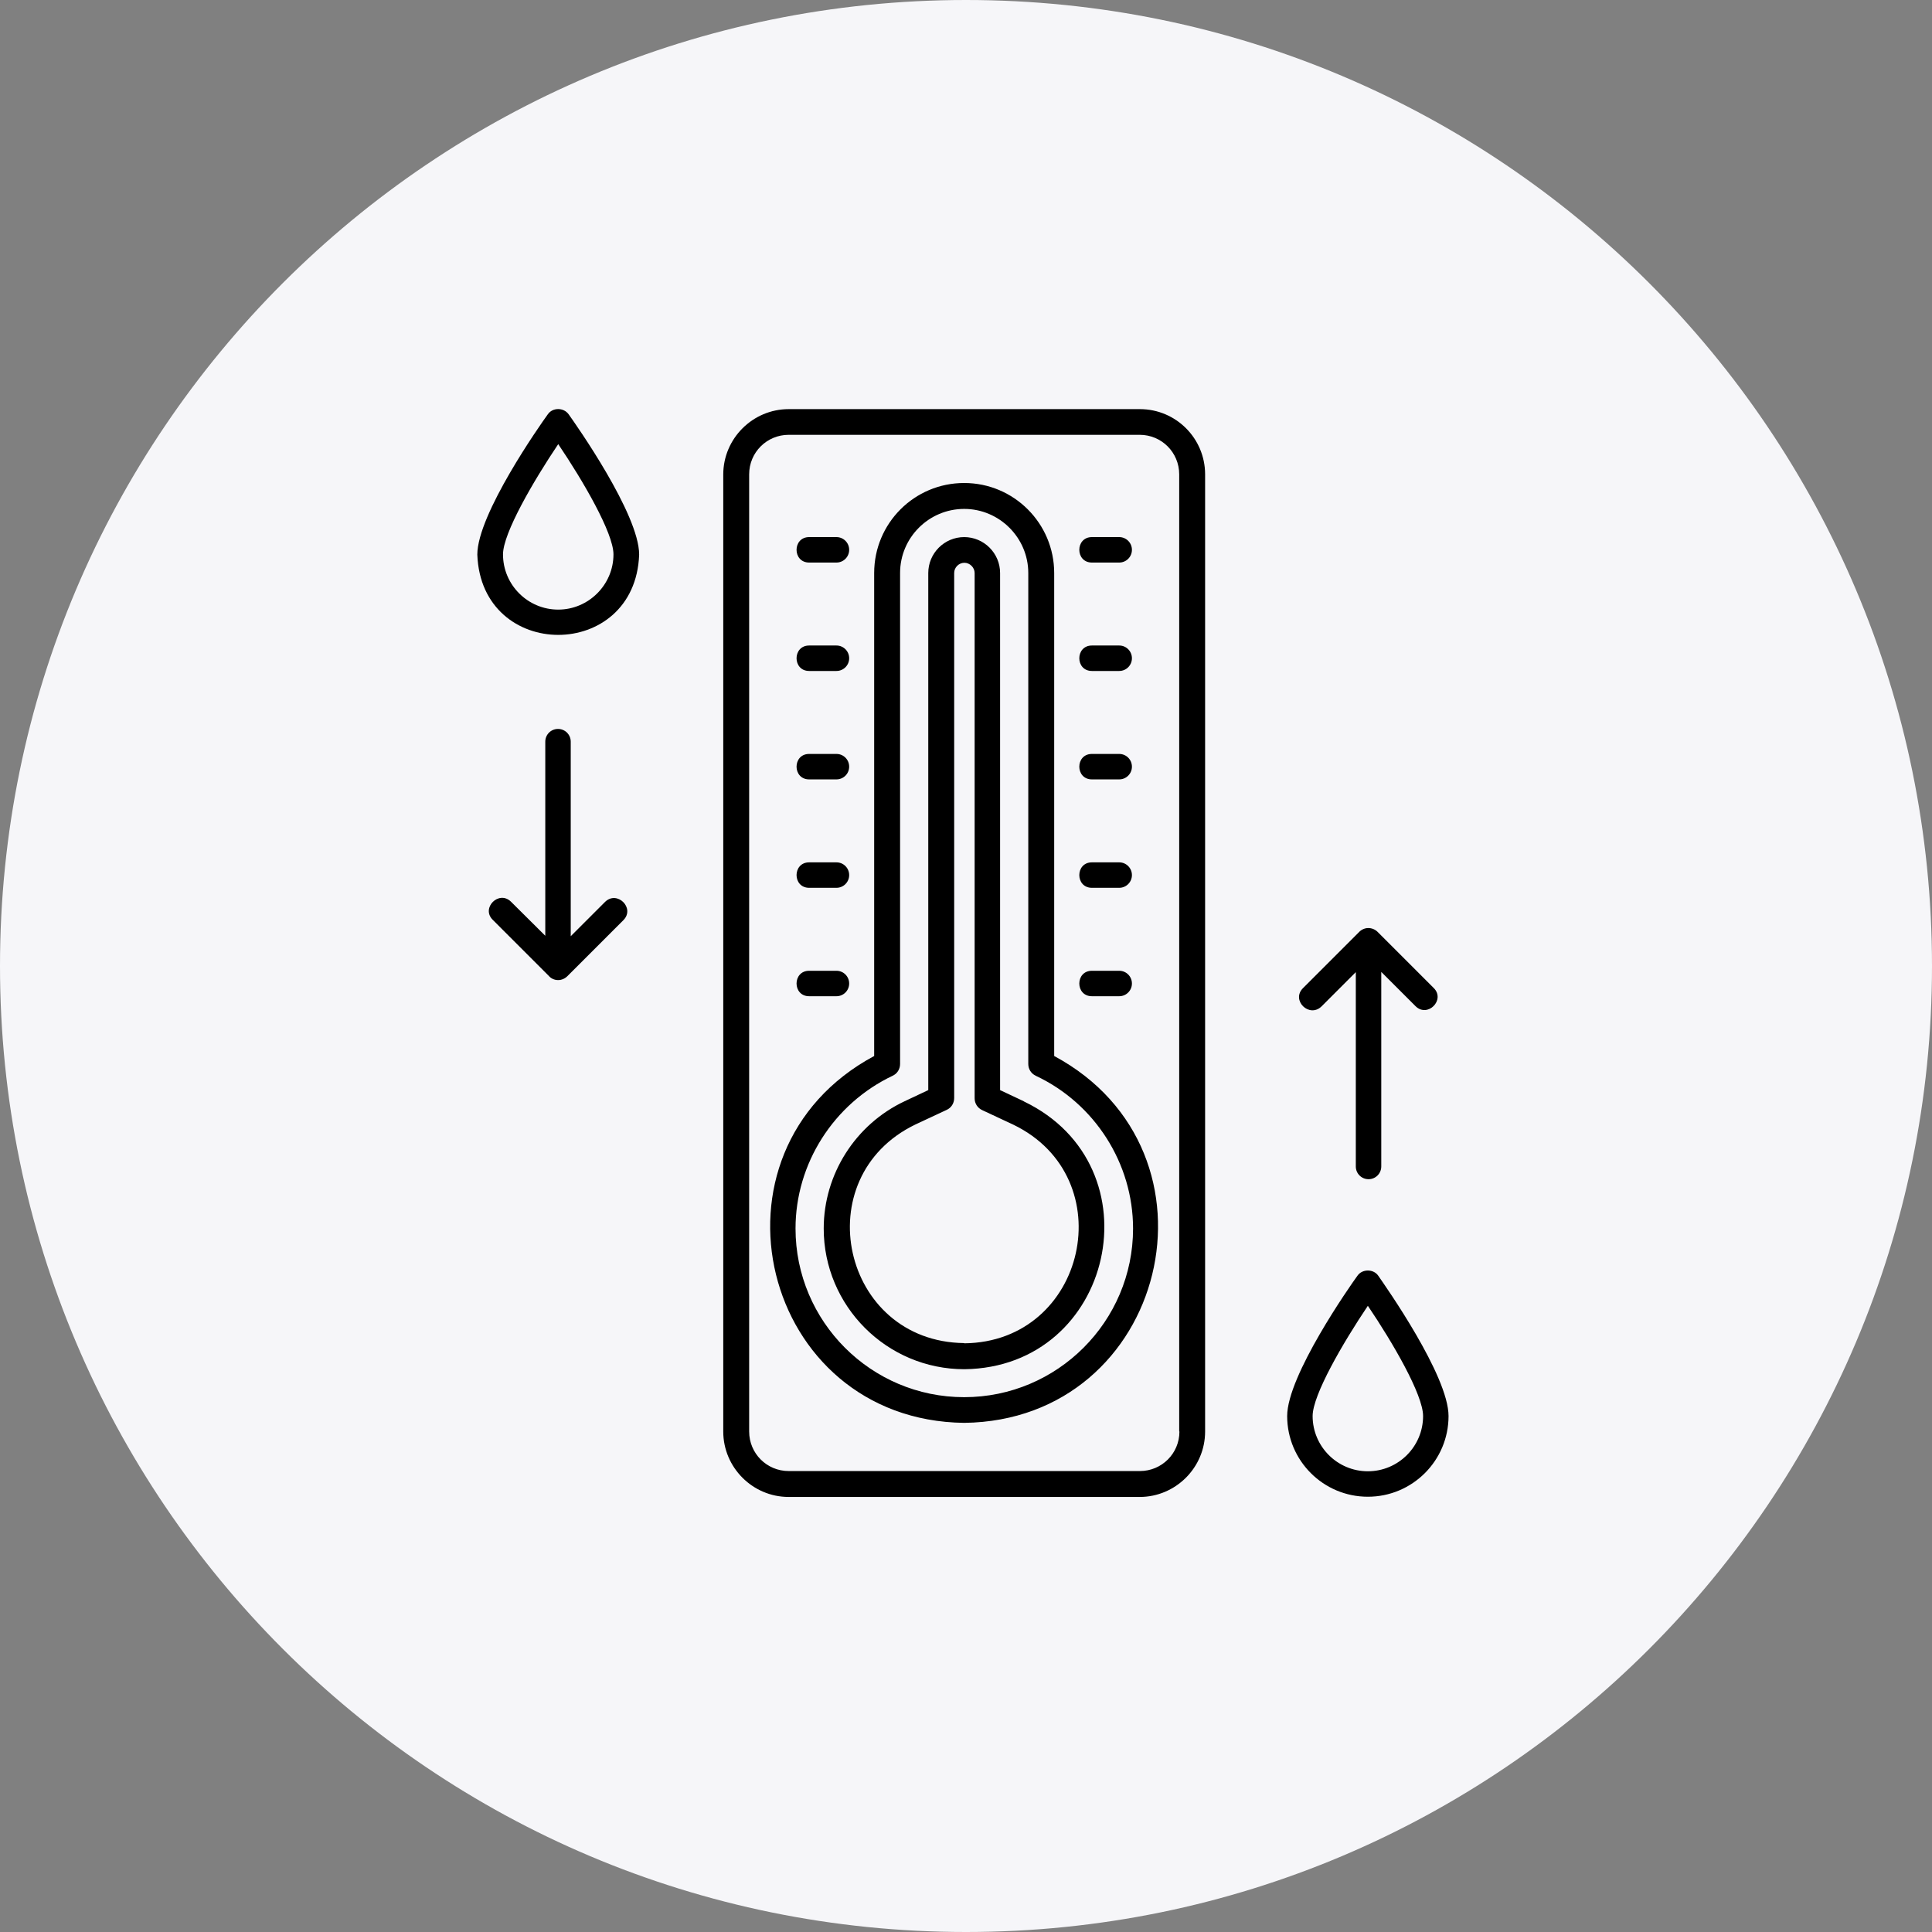
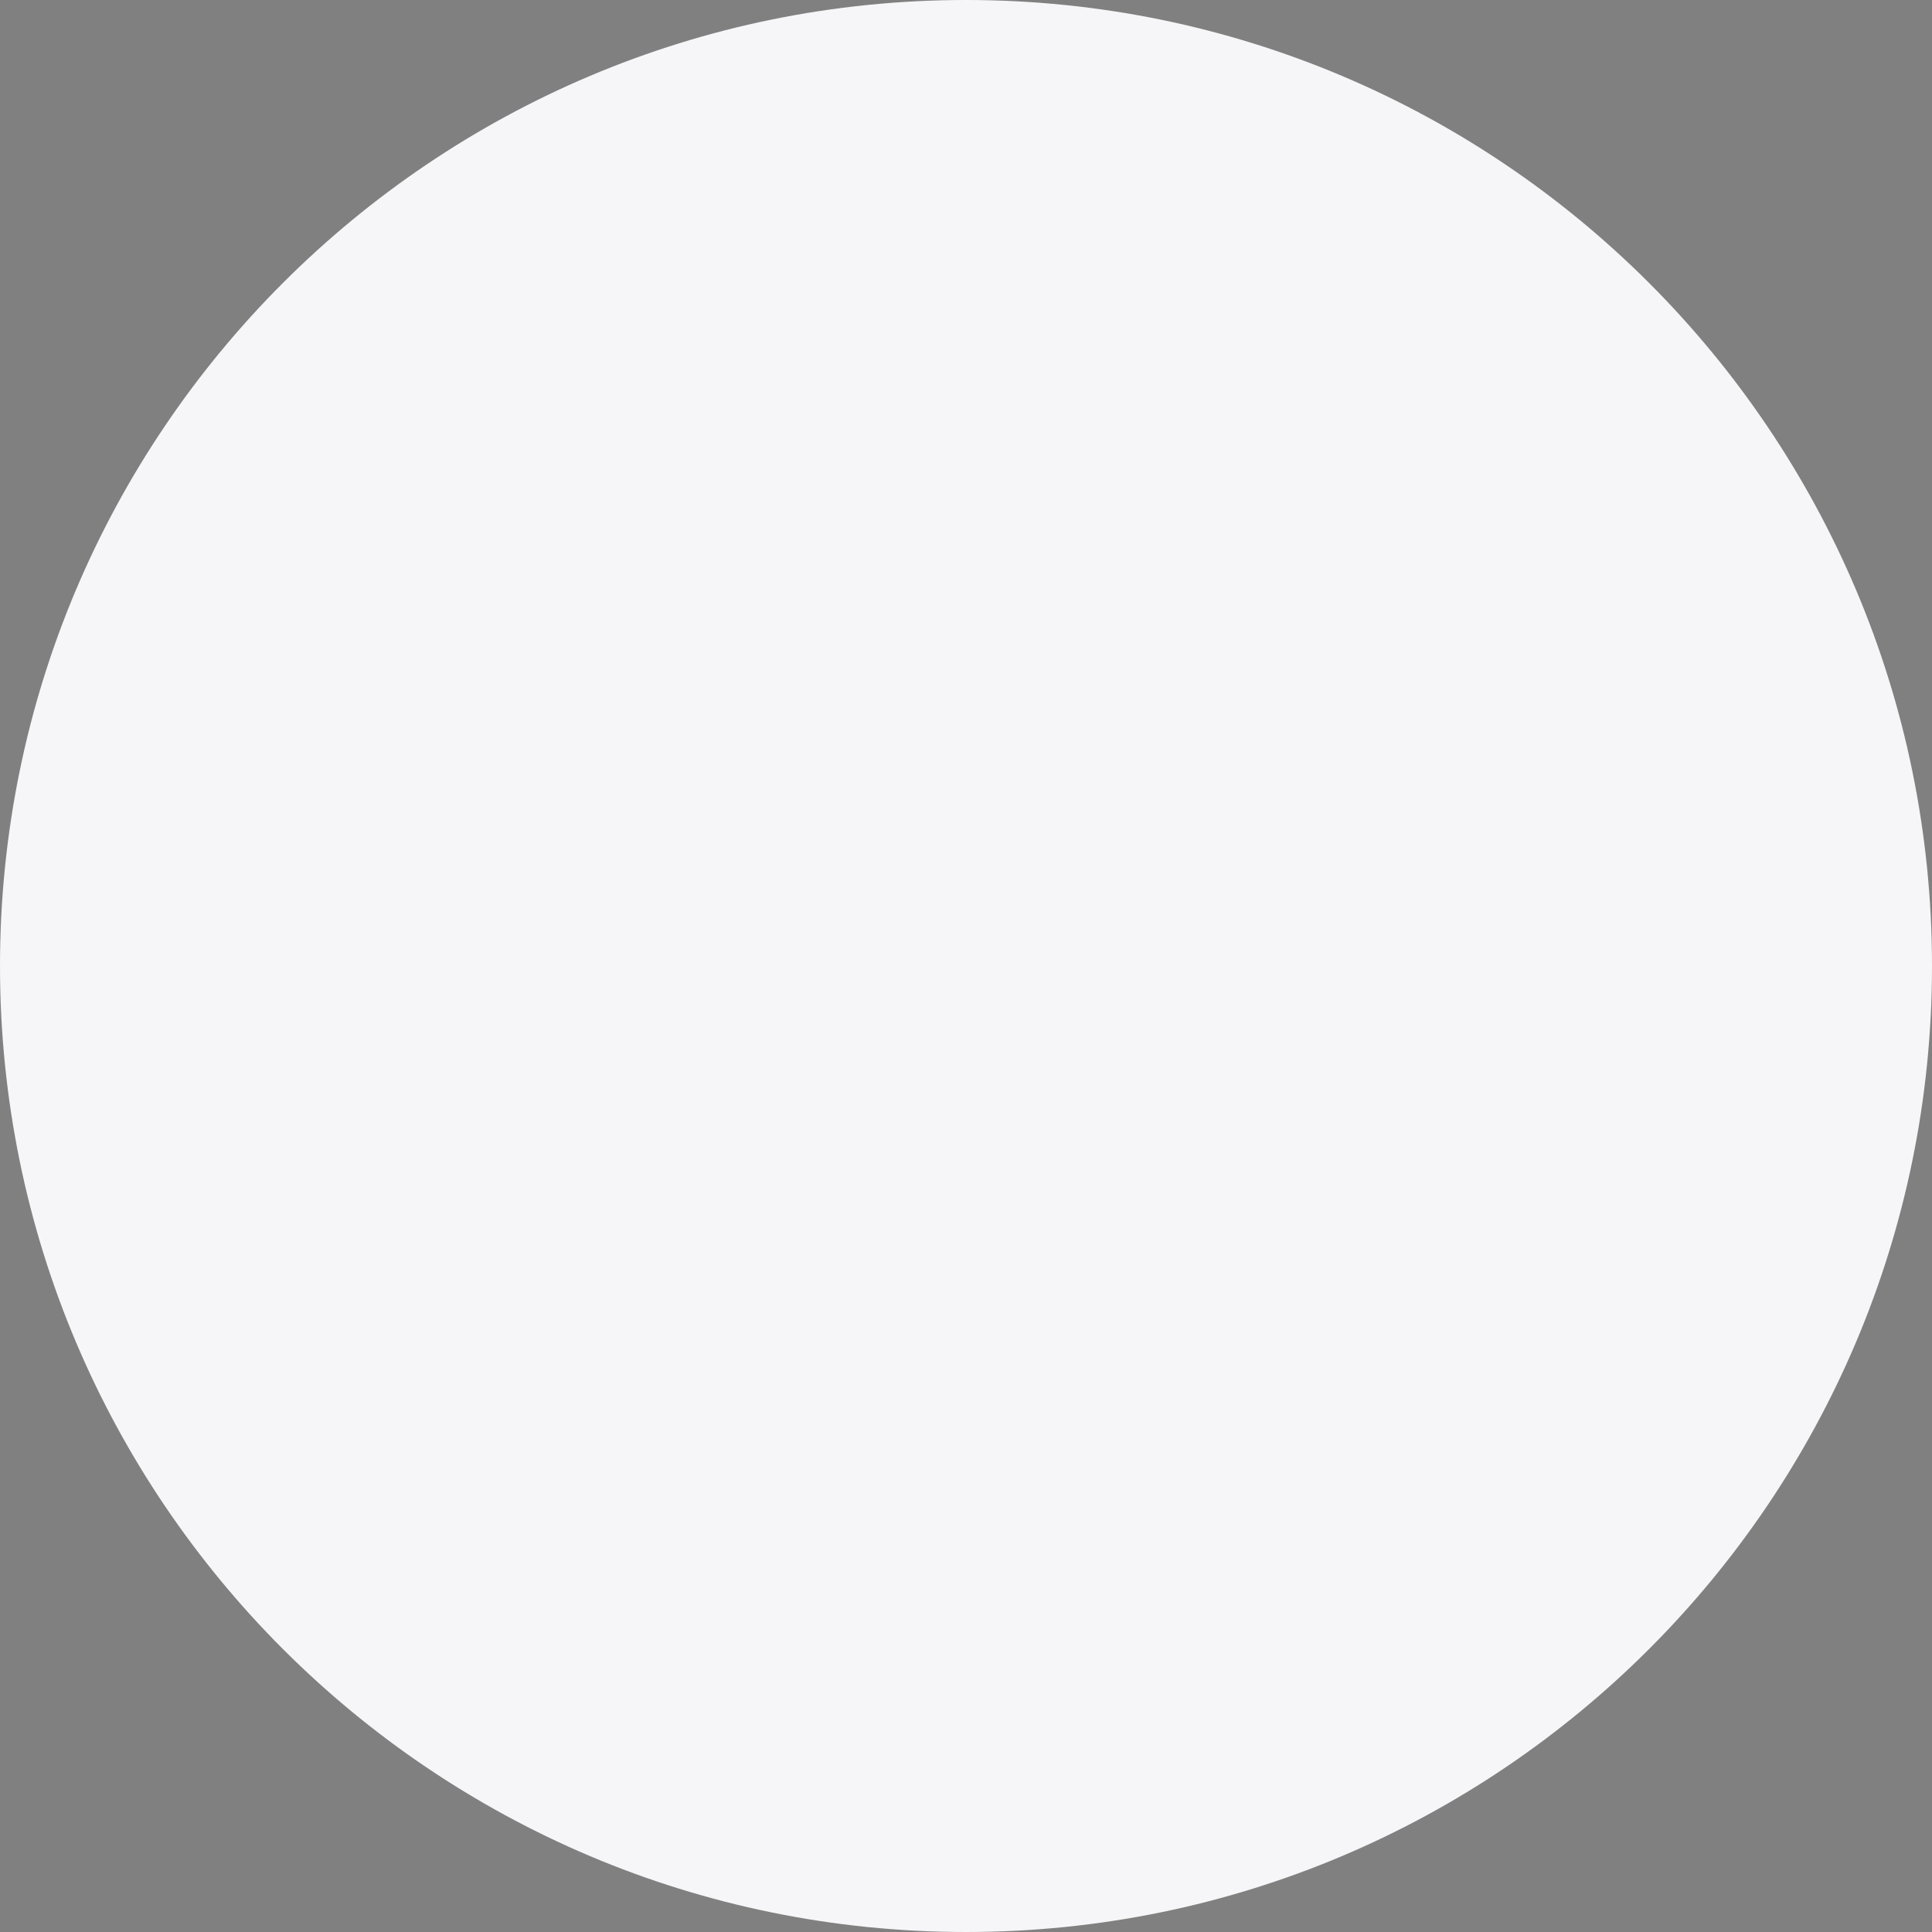
<svg xmlns="http://www.w3.org/2000/svg" width="85" height="85" viewBox="0 0 85 85" fill="none">
  <rect x="0" y="0" width="85" height="85" fill="#808080" stroke="none" />
  <path d="M0 42.5C0 19.028 19.028 0 42.5 0C65.972 0 85 19.028 85 42.5C85 65.972 65.972 85 42.5 85C19.028 85 0 65.972 0 42.5Z" fill="#F6F6F9" />
  <g clip-path="url(#clip0_54_17751)">
    <g clip-path="url(#clip1_54_17751)">
-       <path d="M46.38 46.46V25.21C46.38 23.03 44.61 21.25 42.42 21.25C40.23 21.25 38.46 23.02 38.46 25.21V46.46C30.6 50.68 33.48 62.49 42.42 62.6C51.35 62.49 54.23 50.68 46.38 46.46ZM42.42 61.47C38.32 61.47 35 58.14 35 54.05C35 51.19 36.68 48.56 39.27 47.33C39.47 47.24 39.6 47.04 39.6 46.81V25.21C39.6 23.65 40.87 22.39 42.42 22.39C43.97 22.39 45.24 23.66 45.24 25.21V46.81C45.24 47.03 45.36 47.23 45.57 47.33C48.17 48.55 49.85 51.19 49.85 54.05C49.85 58.14 46.52 61.47 42.42 61.47ZM45.04 48.45L44 47.96V25.21C44 24.34 43.29 23.63 42.42 23.63C41.55 23.63 40.84 24.34 40.84 25.21V47.96L39.8 48.45C37.63 49.47 36.24 51.67 36.24 54.05C36.24 57.46 39.01 60.24 42.43 60.24C49.01 60.16 50.98 51.31 45.05 48.46L45.04 48.45ZM42.42 59.09C37.04 59.03 35.44 51.8 40.28 49.47L41.65 48.83C41.85 48.74 41.98 48.54 41.98 48.31V25.21C41.98 24.96 42.19 24.76 42.43 24.76C42.67 24.76 42.88 24.97 42.88 25.21V48.32C42.88 48.54 43 48.74 43.21 48.84L44.58 49.48C49.41 51.81 47.8 59.05 42.42 59.1V59.09ZM50.15 18H34.7C33.12 18 31.82 19.29 31.82 20.88V62.98C31.82 64.56 33.11 65.86 34.7 65.86H50.14C51.72 65.86 53.02 64.57 53.02 62.98V20.87C53.02 19.29 51.74 18 50.15 18ZM51.89 62.98C51.89 63.95 51.11 64.72 50.15 64.72H34.7C33.73 64.72 32.96 63.94 32.96 62.98V20.87C32.96 19.9 33.74 19.13 34.7 19.13H50.14C51.11 19.13 51.88 19.91 51.88 20.87V62.98H51.89ZM35.6 23.63H36.8C37.11 23.63 37.36 23.88 37.36 24.19C37.36 24.5 37.11 24.75 36.8 24.75H35.6C34.86 24.75 34.86 23.63 35.6 23.63ZM35.6 28.4H36.8C37.11 28.4 37.36 28.65 37.36 28.96C37.36 29.27 37.11 29.52 36.8 29.52H35.6C34.86 29.52 34.86 28.4 35.6 28.4ZM35.6 33.17H36.8C37.11 33.17 37.36 33.42 37.36 33.73C37.36 34.04 37.11 34.29 36.8 34.29H35.6C34.86 34.29 34.86 33.17 35.6 33.17ZM35.6 37.94H36.8C37.11 37.94 37.36 38.19 37.36 38.5C37.36 38.81 37.11 39.06 36.8 39.06H35.6C34.86 39.06 34.86 37.94 35.6 37.94ZM35.6 42.71H36.8C37.11 42.71 37.36 42.96 37.36 43.27C37.36 43.58 37.11 43.83 36.8 43.83H35.6C34.86 43.83 34.86 42.71 35.6 42.71ZM48.04 23.63H49.24C49.55 23.63 49.8 23.88 49.8 24.19C49.8 24.5 49.55 24.75 49.24 24.75H48.04C47.3 24.75 47.3 23.63 48.04 23.63ZM48.04 28.4H49.24C49.55 28.4 49.8 28.65 49.8 28.96C49.8 29.27 49.55 29.52 49.24 29.52H48.04C47.3 29.52 47.3 28.4 48.04 28.4ZM48.04 33.17H49.24C49.55 33.17 49.8 33.42 49.8 33.73C49.8 34.04 49.55 34.29 49.24 34.29H48.04C47.3 34.29 47.3 33.17 48.04 33.17ZM48.04 37.94H49.24C49.55 37.94 49.8 38.19 49.8 38.5C49.8 38.81 49.55 39.06 49.24 39.06H48.04C47.3 39.06 47.3 37.94 48.04 37.94ZM48.04 42.71H49.24C49.55 42.71 49.8 42.96 49.8 43.27C49.8 43.58 49.55 43.83 49.24 43.83H48.04C47.3 43.83 47.3 42.71 48.04 42.71ZM24.1 18.23C23.78 18.67 21 22.62 21 24.4C21.17 29.11 27.95 29.11 28.12 24.4C28.12 22.62 25.34 18.68 25.02 18.23C24.8 17.92 24.31 17.92 24.1 18.23ZM24.56 26.82C23.22 26.82 22.13 25.73 22.13 24.39C22.13 23.46 23.47 21.16 24.56 19.54C25.65 21.15 26.99 23.45 26.99 24.39C26.99 25.73 25.89 26.82 24.56 26.82ZM60.64 56.13C60.43 55.82 59.93 55.82 59.72 56.13C59.4 56.57 56.63 60.52 56.63 62.3C56.63 64.26 58.22 65.85 60.18 65.85C62.14 65.85 63.73 64.26 63.73 62.3C63.73 60.52 60.95 56.58 60.64 56.13ZM60.18 64.73C58.84 64.73 57.75 63.64 57.75 62.3C57.75 61.37 59.09 59.07 60.18 57.45C61.27 59.06 62.61 61.36 62.61 62.3C62.61 63.64 61.52 64.73 60.18 64.73ZM27.43 40.48L24.96 42.95C24.86 43.05 24.71 43.12 24.56 43.12C24.39 43.12 24.24 43.05 24.14 42.93L21.68 40.47C21.15 39.95 21.95 39.15 22.48 39.67L23.99 41.17V32.63C23.99 32.32 24.24 32.07 24.55 32.07C24.86 32.07 25.11 32.32 25.11 32.63V41.19L26.62 39.68C27.15 39.16 27.95 39.95 27.43 40.48ZM57.32 43.48L59.78 41.02C59.88 40.91 60.03 40.83 60.2 40.83C60.35 40.83 60.5 40.89 60.61 41L63.08 43.47C63.6 43.99 62.81 44.79 62.28 44.27L60.77 42.76V51.32C60.77 51.63 60.52 51.88 60.21 51.88C59.9 51.88 59.65 51.63 59.65 51.32V42.77L58.14 44.28C57.6 44.8 56.8 44.01 57.32 43.48Z" fill="black" />
-     </g>
+       </g>
  </g>
  <defs>
    <clipPath id="clip0_54_17751">
      <rect width="48" height="48" fill="white" transform="translate(18 18)" />
    </clipPath>
    <clipPath id="clip1_54_17751">
-       <rect width="42.74" height="47.86" fill="white" transform="translate(21 18)" />
-     </clipPath>
+       </clipPath>
  </defs>
</svg>